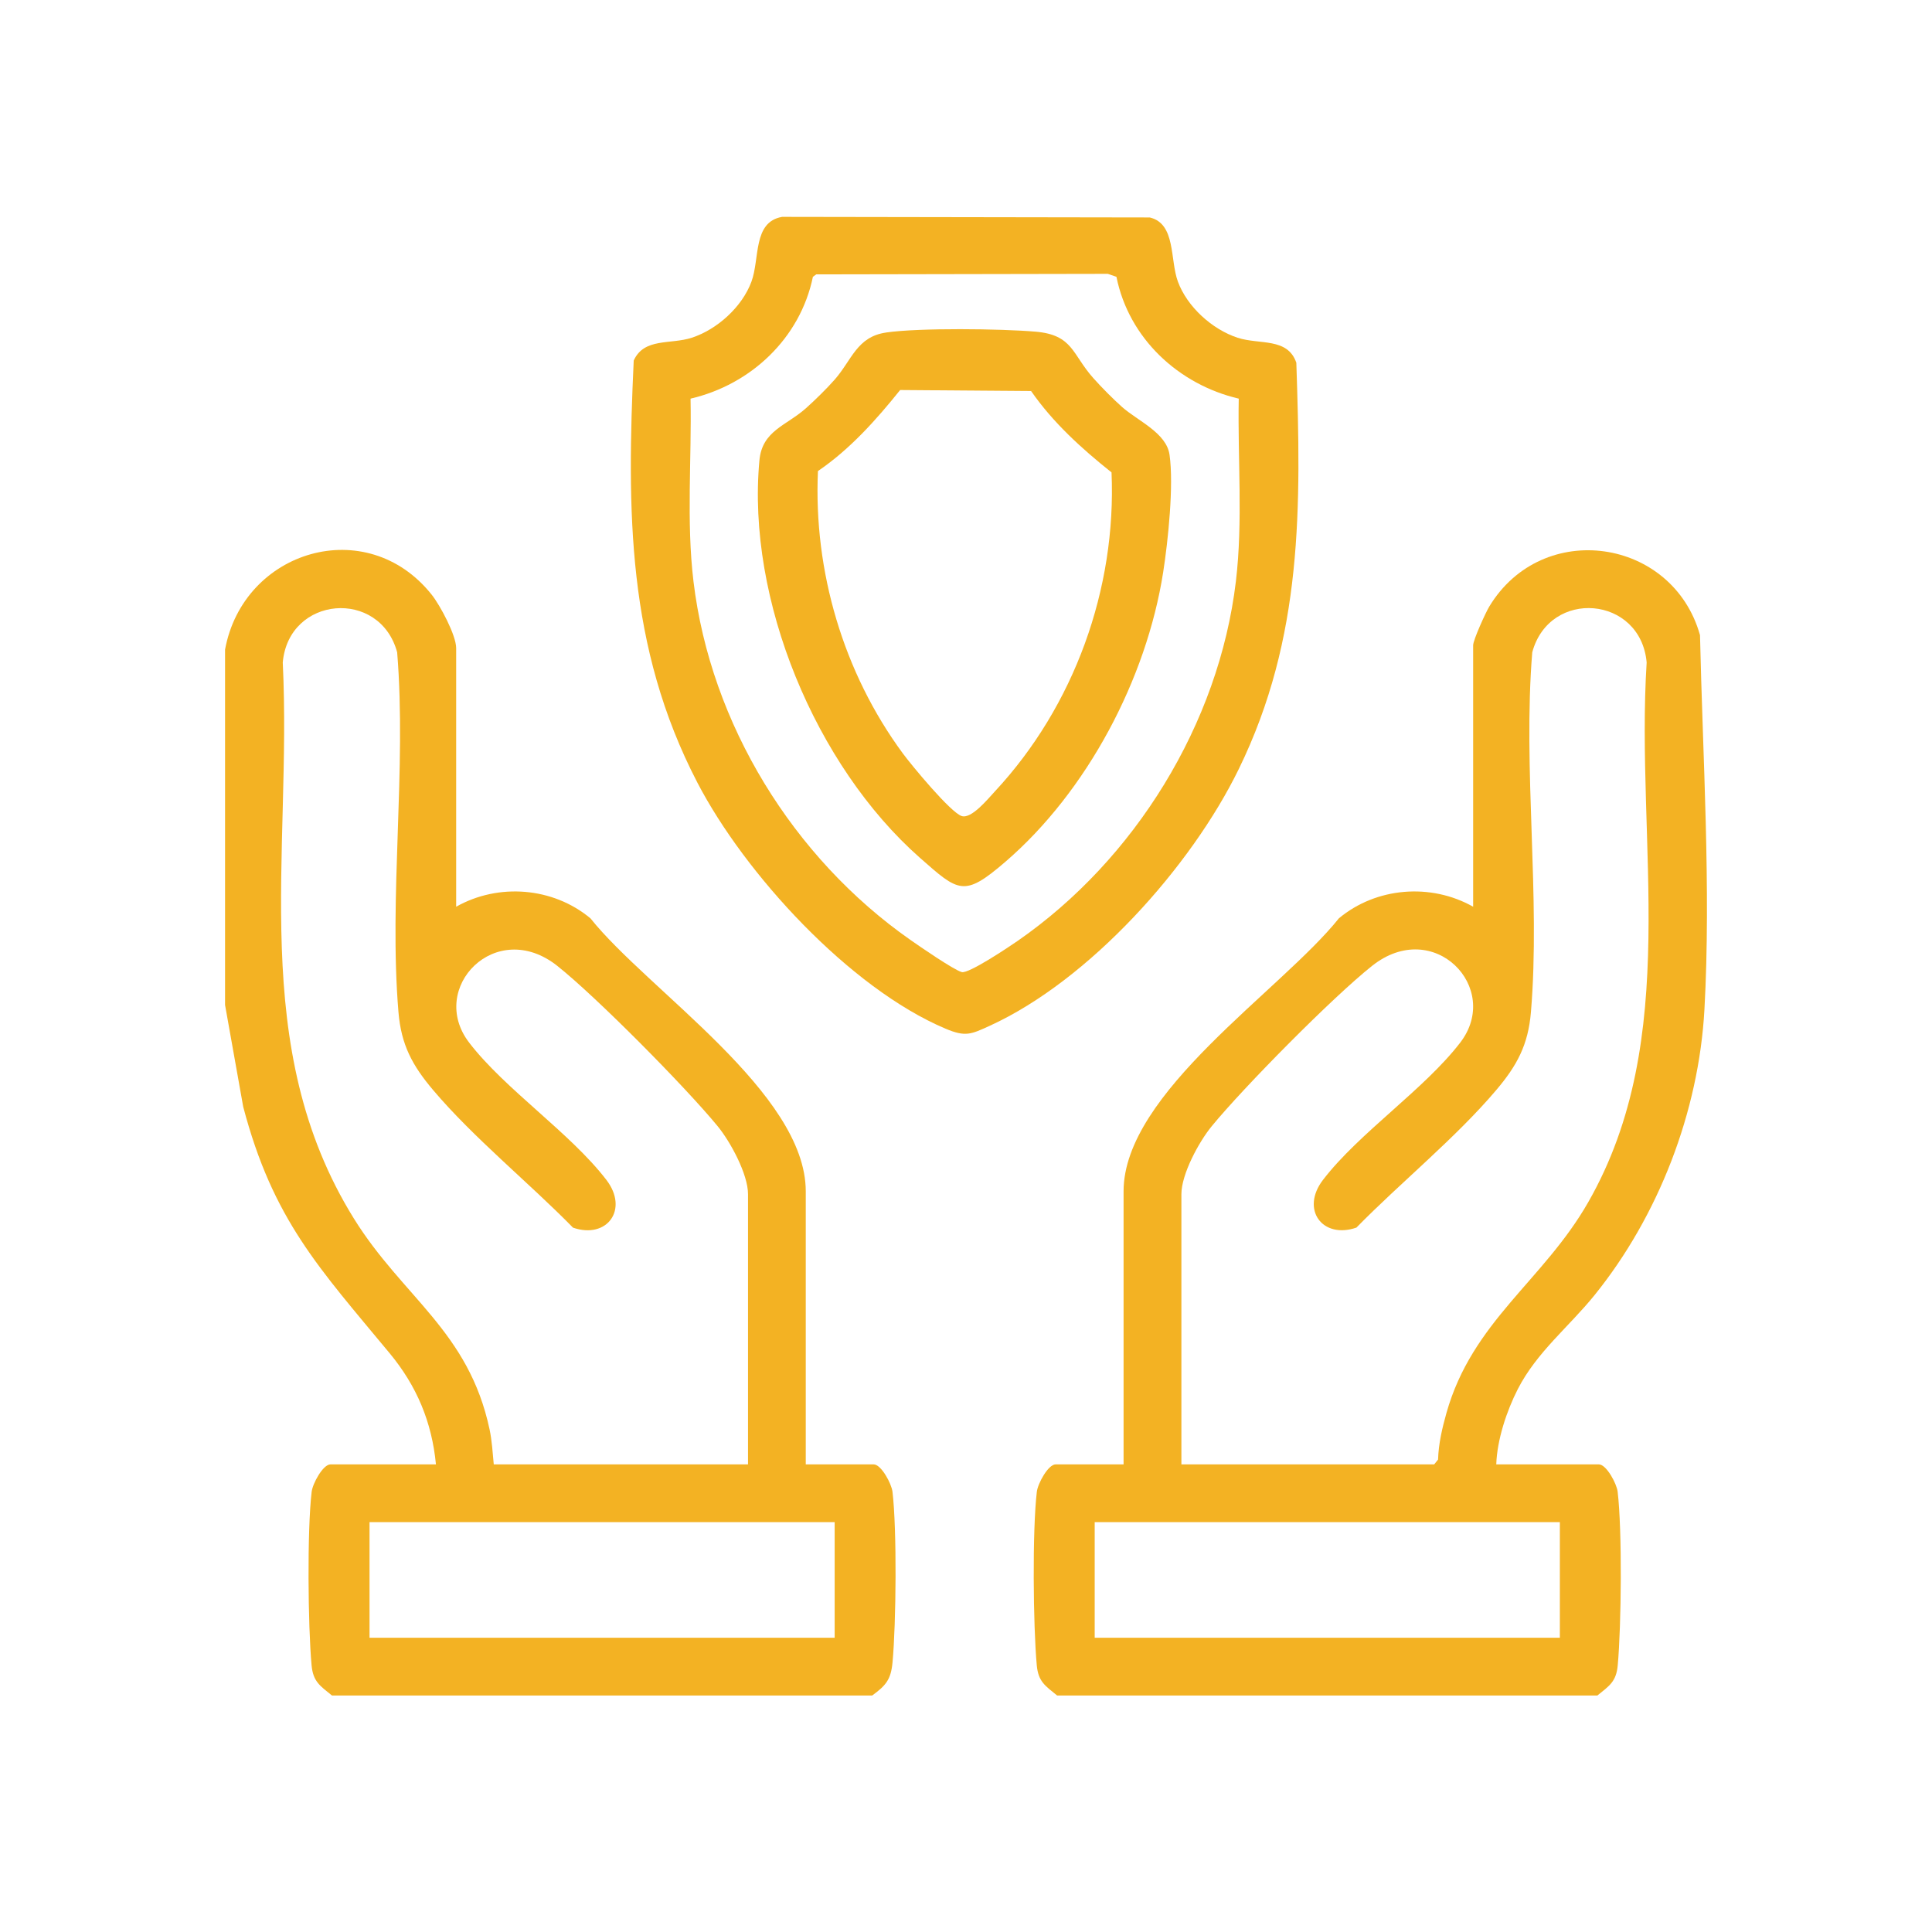
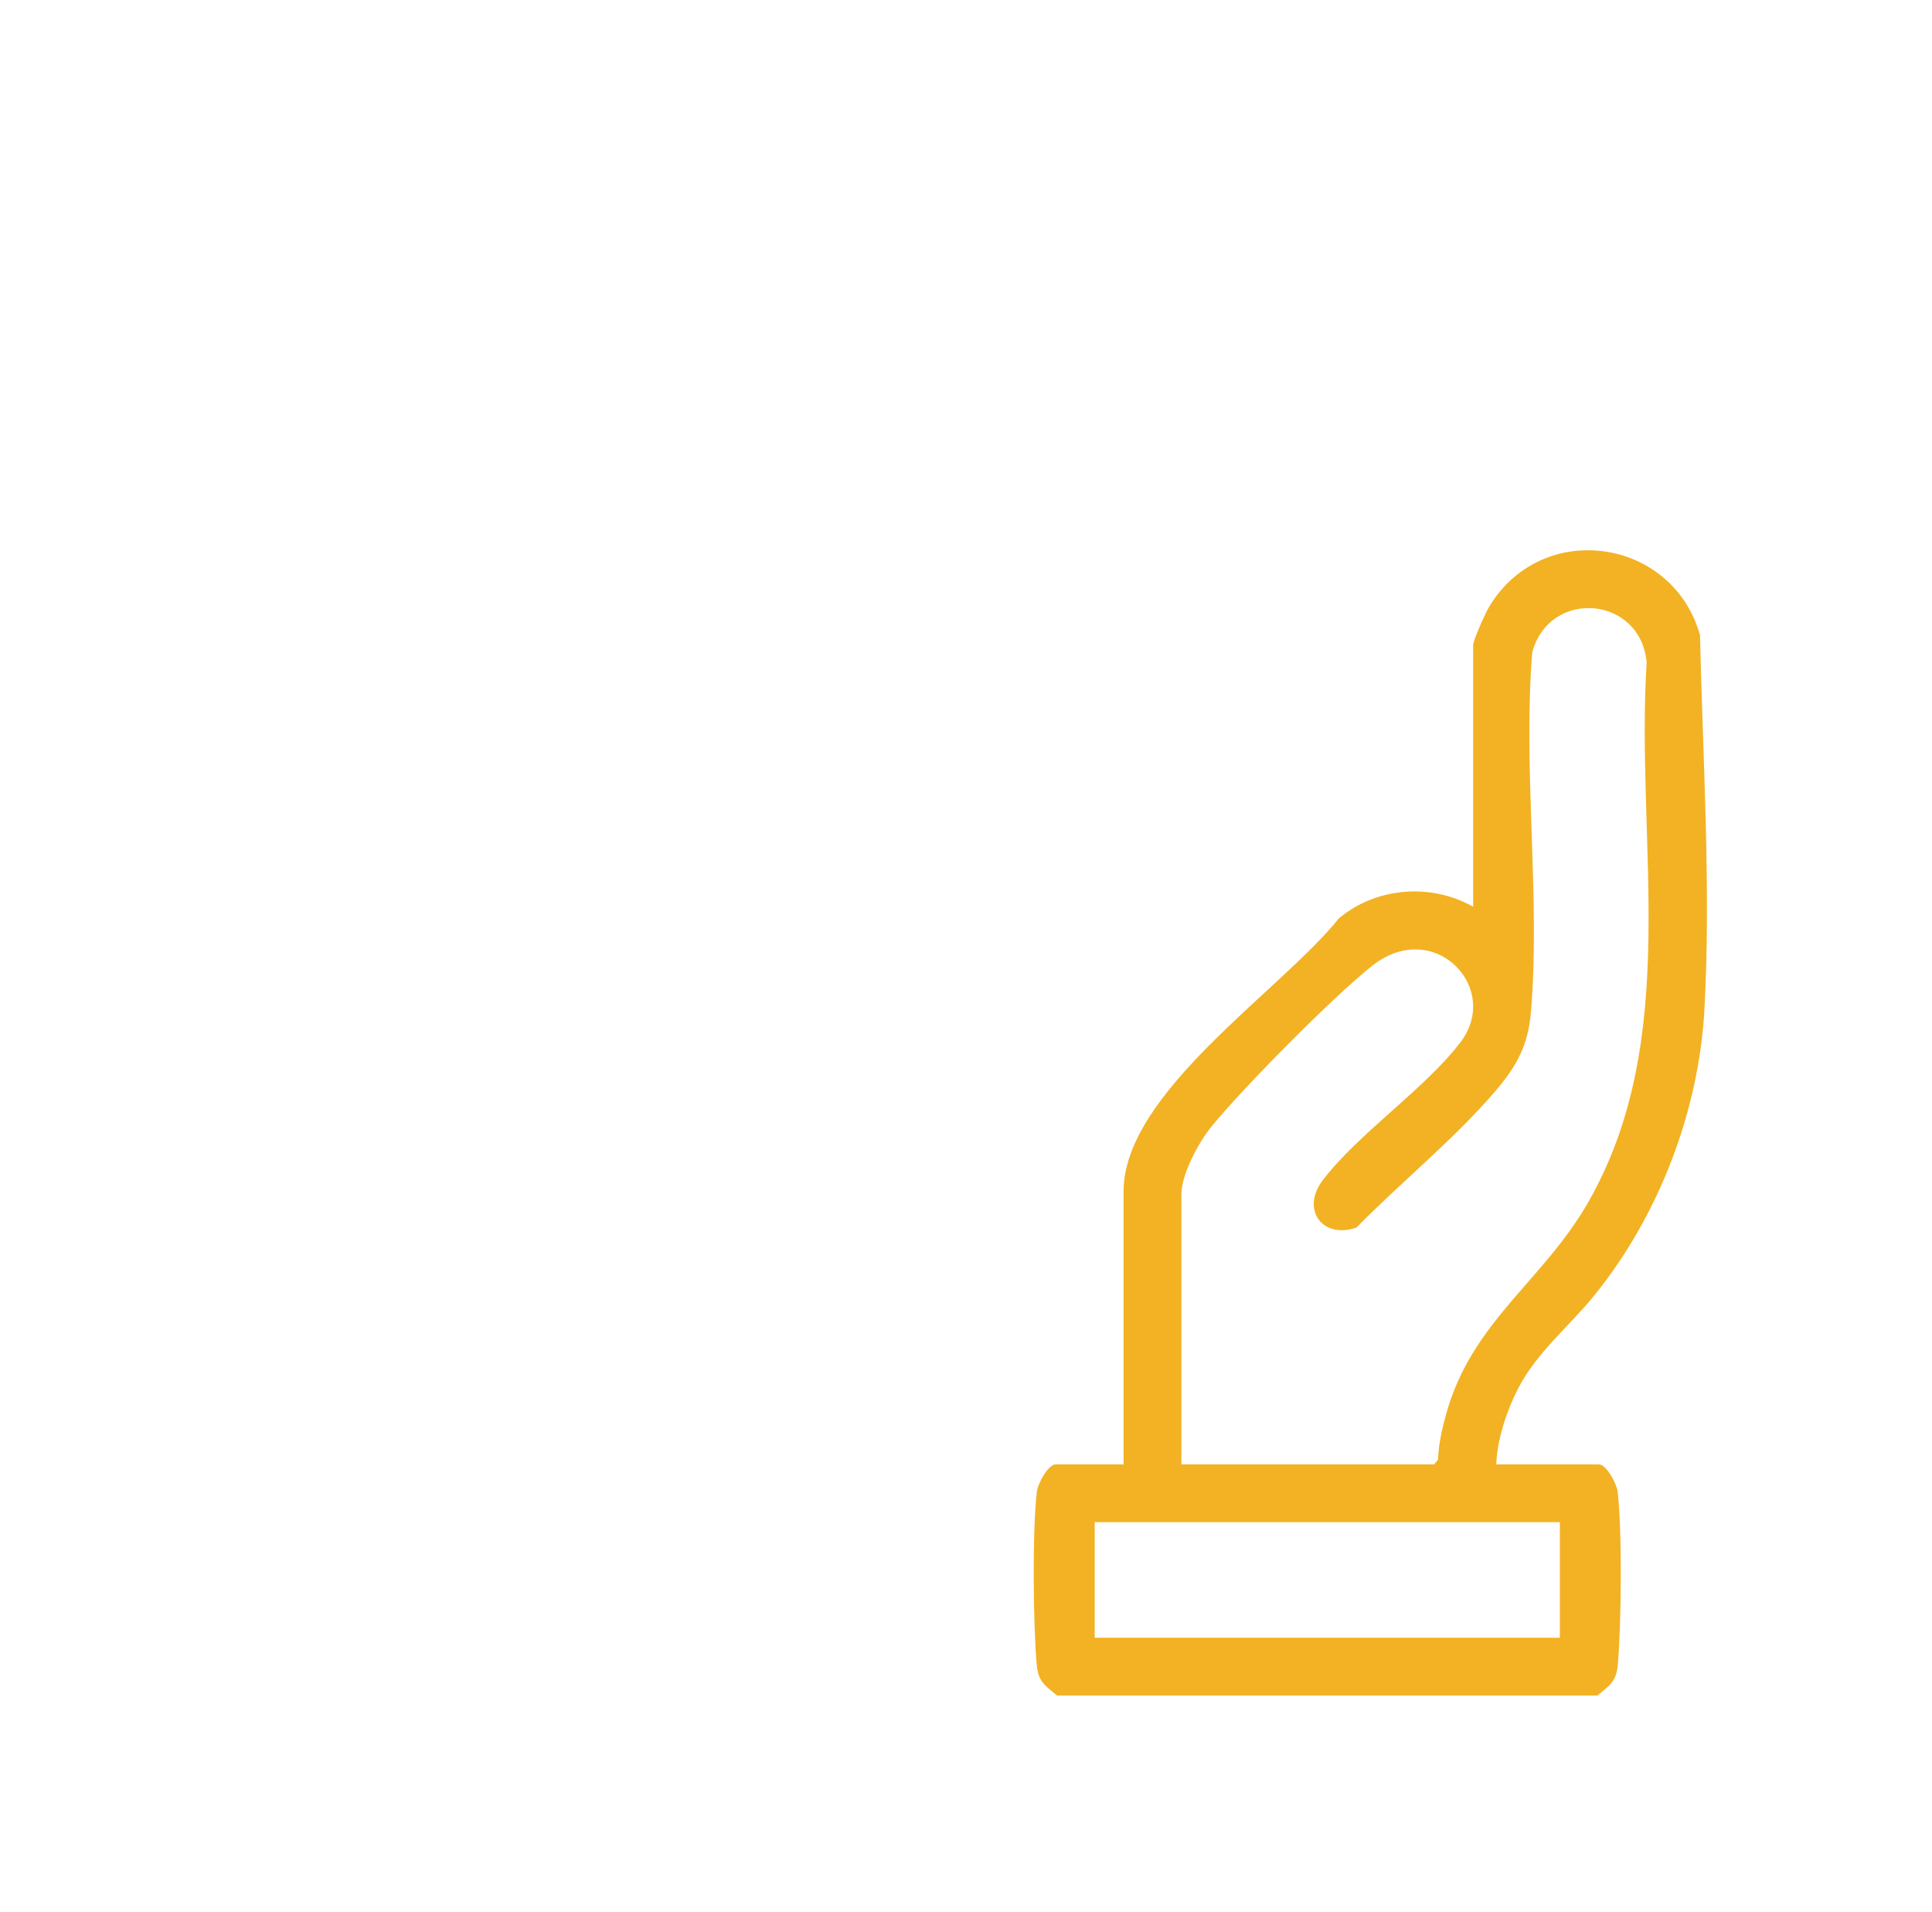
<svg xmlns="http://www.w3.org/2000/svg" width="98" height="97" viewBox="0 0 98 97" fill="none">
  <path d="M53.623 86C53.018 85.507 52.668 85.301 52.59 84.469C52.406 82.456 52.361 77.626 52.593 75.665C52.642 75.249 53.167 74.276 53.549 74.276H56.993V60.426C56.993 55.428 64.996 50.236 67.914 46.58C69.807 45.002 72.575 44.777 74.725 45.991V32.728C74.725 32.464 75.358 31.07 75.544 30.763C78.243 26.305 84.851 27.286 86.232 32.215C86.369 38.359 86.795 45.055 86.457 51.201C86.171 56.385 84.129 61.678 80.877 65.699C79.579 67.304 77.952 68.581 76.99 70.459C76.425 71.565 75.939 73.025 75.898 74.276H81.1C81.482 74.276 82.007 75.249 82.055 75.665C82.288 77.626 82.243 82.456 82.059 84.469C81.983 85.303 81.631 85.507 81.026 86H53.619H53.623ZM59.926 74.276H72.75L72.945 74.032C72.971 73.223 73.153 72.444 73.37 71.672C74.682 67.019 78.285 64.963 80.56 60.982C85.329 52.644 82.95 42.78 83.526 33.6C83.222 30.216 78.604 29.833 77.723 33.085C77.239 39.011 78.147 45.474 77.656 51.336C77.517 53.002 76.949 54.048 75.896 55.291C73.846 57.713 71.042 59.982 68.803 62.267C67.078 62.864 65.958 61.343 67.111 59.843C68.945 57.454 72.246 55.258 74.071 52.881C76.192 50.118 72.734 46.5 69.596 48.992C67.61 50.569 63.092 55.138 61.463 57.126C60.816 57.913 59.926 59.555 59.926 60.571V74.274V74.276ZM79.123 77.207H55.528V83.069H79.123V77.207Z" fill="#F3B223" />
-   <path d="M11.416 32.948C12.344 27.904 18.597 26.019 21.896 30.162C22.325 30.7 23.139 32.221 23.139 32.875V45.991C25.289 44.777 28.059 45.002 29.951 46.581C32.868 50.236 40.872 55.428 40.872 60.426V74.276H44.316C44.697 74.276 45.222 75.249 45.271 75.665C45.5 77.585 45.457 82.353 45.273 84.32C45.191 85.203 44.932 85.491 44.241 86H16.839C16.234 85.507 15.883 85.301 15.805 84.469C15.621 82.456 15.576 77.626 15.809 75.665C15.858 75.249 16.383 74.276 16.765 74.276H22.113C21.906 72.123 21.136 70.294 19.764 68.638C16.181 64.313 13.845 61.87 12.336 56.135L11.416 50.974V32.948ZM37.943 74.276V60.573C37.943 59.557 37.052 57.915 36.406 57.127C34.777 55.14 30.256 50.571 28.273 48.995C25.15 46.514 21.677 50.12 23.797 52.883C25.622 55.26 28.923 57.456 30.757 59.845C31.91 61.347 30.791 62.866 29.066 62.269C26.826 59.984 24.022 57.715 21.972 55.293C20.919 54.048 20.351 53.004 20.212 51.338C19.721 45.474 20.629 39.011 20.146 33.087C19.265 29.837 14.644 30.219 14.343 33.602C14.814 43.344 12.541 53.092 17.951 61.807C20.43 65.801 23.776 67.518 24.835 72.51C24.952 73.061 24.993 73.711 25.046 74.276H37.943ZM42.338 77.207H18.744V83.069H42.338V77.207Z" fill="#F3B223" />
-   <path d="M39.662 11L58.322 11.03C59.654 11.345 59.336 13.175 59.751 14.291C60.223 15.564 61.486 16.707 62.774 17.13C63.894 17.496 65.31 17.107 65.756 18.399C65.999 25.71 66.103 32.319 62.835 39.011C60.421 43.959 55.266 49.717 50.207 52.029C49.255 52.464 48.975 52.607 47.955 52.174C43.094 50.116 37.78 44.323 35.374 39.695C31.795 32.809 31.797 25.901 32.145 18.287C32.676 17.119 34.005 17.485 35.092 17.13C36.382 16.709 37.643 15.566 38.115 14.291C38.55 13.117 38.18 11.268 39.662 11.002V11ZM62.835 20.22C59.783 19.505 57.257 17.162 56.631 14.041L56.194 13.89L41.402 13.917L41.234 14.041C40.592 17.156 38.088 19.509 35.028 20.22C35.088 23.294 34.81 26.432 35.176 29.486C36.046 36.728 40.239 43.511 46.164 47.663C46.638 47.996 48.361 49.184 48.782 49.306C49.128 49.406 51.178 48.029 51.617 47.726C57.559 43.608 61.827 36.723 62.69 29.488C63.054 26.43 62.776 23.297 62.835 20.222V20.22Z" fill="#F3B223" />
-   <path d="M44.942 16.866C46.612 16.623 50.786 16.672 52.529 16.823C54.43 16.985 54.381 17.972 55.454 19.174C55.867 19.638 56.454 20.232 56.916 20.643C57.715 21.351 59.168 21.952 59.325 23.07C59.544 24.617 59.25 27.43 59.002 29.022C58.156 34.434 55.148 40.141 50.986 43.722C48.891 45.523 48.631 45.245 46.657 43.505C41.367 38.837 37.862 30.414 38.522 23.345C38.663 21.843 39.881 21.594 40.874 20.713C41.332 20.306 41.939 19.709 42.342 19.251C43.209 18.262 43.464 17.081 44.942 16.868V16.866ZM41.49 23.893C41.261 28.975 42.785 34.128 45.794 38.212C46.238 38.816 48.22 41.214 48.782 41.392C49.279 41.549 50.105 40.529 50.473 40.133C54.485 35.818 56.638 29.87 56.382 23.961C54.87 22.757 53.408 21.432 52.302 19.834L45.659 19.783C44.441 21.302 43.109 22.792 41.49 23.893Z" fill="#F3B223" />
</svg>